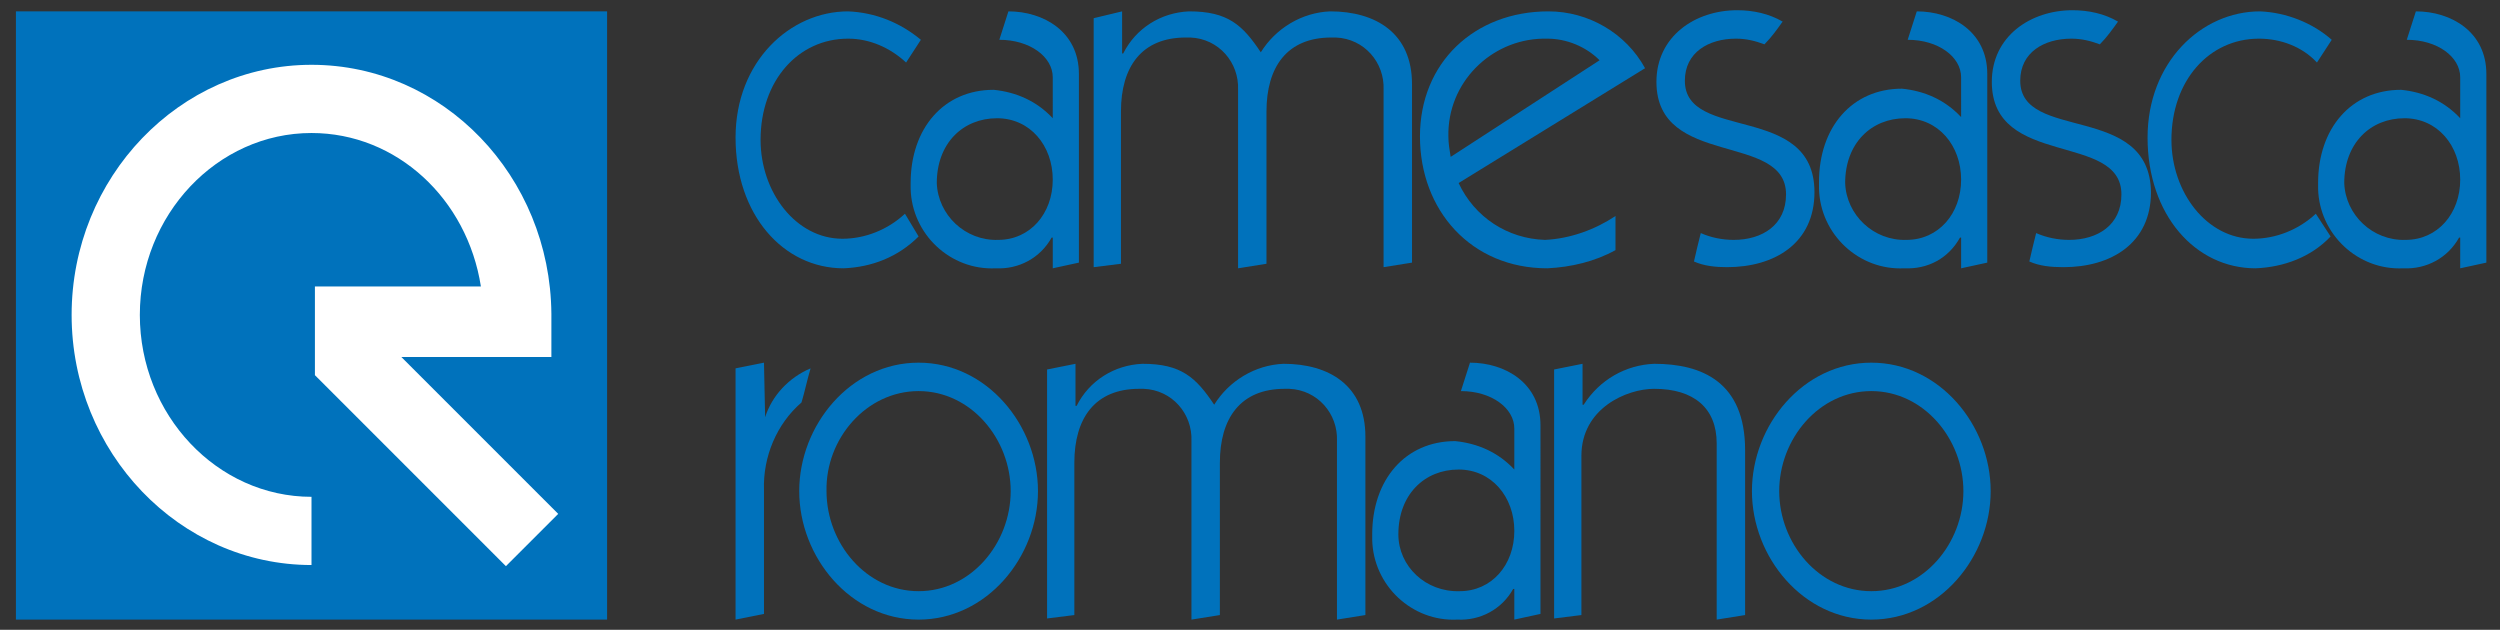
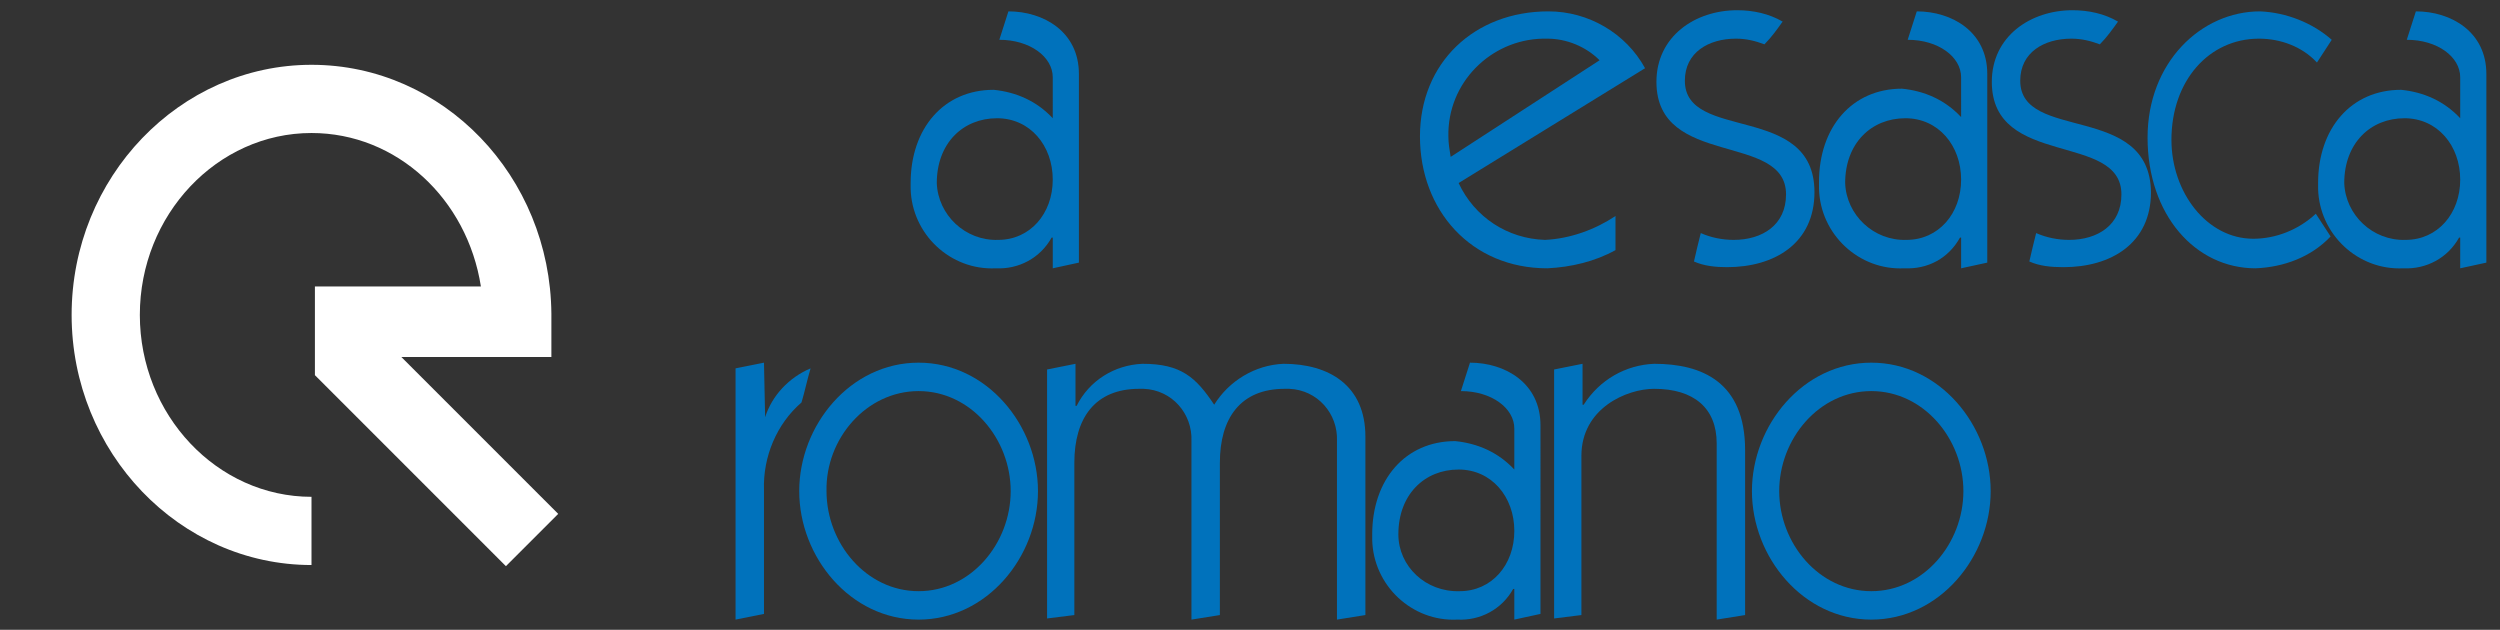
<svg xmlns="http://www.w3.org/2000/svg" version="1.1" id="Livello_1" x="0px" y="0px" viewBox="0 0 219.9 55.4" style="enable-background:new 0 0 219.9 55.4;" xml:space="preserve">
  <rect x="0" y="0" width="219.9" height="55.4" fill="#333333" stroke="none" />
  <style type="text/css">
	.st0{opacity:0;fill:#FFFFFF;}
	.st1{fill:#0072BC;}
	.st2{fill:#FFFFFF;}
</style>
  <rect x="0.1" y="-0.1" class="st0" width="219.9" height="55.5" />
  <g>
    <g>
-       <rect x="1.4" y="1" class="st1" width="52" height="53.5" />
      <path class="st2" d="M35.3,31.4h13.2v-3.8l0,0C48.4,15.5,39,5.7,27.4,5.7s-21.1,9.9-21.1,22s9.5,22,21.1,22v-6    c-8.3,0-15.1-7.2-15.1-16s6.8-16,15.1-16c7.5,0,13.7,5.8,14.9,13.5H27.7V33l16.8,16.8l4.6-4.6L35.3,31.4z" />
    </g>
-     <path class="st1" d="M80.8,20.8c-1.8,1.8-4.1,2.7-6.6,2.8c-5.3,0-9.5-4.7-9.5-11.5C64.7,5.4,69.5,1,74.6,1C77,1.1,79.2,2,81,3.5   l-1.3,2c-1.4-1.3-3.2-2.1-5.1-2.1c-4.4,0-7.7,3.7-7.7,8.9c0,4.6,3.1,8.7,7.2,8.7c2,0,4-0.8,5.5-2.2L80.8,20.8z" />
    <path class="st1" d="M88.7,1c3.1,0,6.2,1.8,6.2,5.5v16.6l-2.3,0.5v-2.7h-0.1c-1,1.8-2.9,2.8-4.9,2.7c-4,0.2-7.4-3-7.5-7   c0-0.2,0-0.4,0-0.5c0-4.8,2.9-8.2,7.3-8.2c2,0.2,3.8,1,5.2,2.5V6.8c0-1.8-2-3.3-4.7-3.3 M87.8,21.1c2.8,0,4.8-2.3,4.8-5.3   s-2-5.4-4.9-5.4c-3,0-5.3,2.2-5.3,5.7C82.5,18.9,84.9,21.2,87.8,21.1C87.8,21.1,87.8,21.1,87.8,21.1L87.8,21.1z" />
-     <path class="st1" d="M96.2,23.5V1.6L98.7,1v3.7h0.1c1.1-2.2,3.3-3.6,5.8-3.7c3.4,0,4.7,1.2,6.3,3.6c1.3-2.1,3.6-3.5,6.1-3.6   c4,0,7.2,1.9,7.2,6.4v15.7l-2.5,0.4V7.9c0.1-2.4-1.7-4.5-4.2-4.6c-0.1,0-0.3,0-0.4,0c-3.9,0-5.7,2.6-5.7,6.5v13.4l-2.5,0.4V7.9   c0.1-2.4-1.7-4.5-4.2-4.6c-0.1,0-0.3,0-0.4,0c-3.9,0-5.7,2.6-5.7,6.5v13.4L96.2,23.5z" />
    <path class="st1" d="M135.9,21.1c-3.3-0.1-6.2-2-7.6-5L144.7,6c-1.7-3.1-5-5-8.5-5c-6.5,0-11.3,4.5-11.3,11s4.5,11.6,11.2,11.6   c2.1-0.1,4.2-0.6,6-1.6v-3C140.3,20.2,138.1,21,135.9,21.1z M127.6,13.8c-0.1-0.6-0.2-1.2-0.2-1.8c-0.1-4.7,3.7-8.5,8.3-8.6   c0.1,0,0.3,0,0.4,0c1.7,0,3.4,0.7,4.6,1.9L127.6,13.8z" />
    <path class="st1" d="M148.2,7.1c0-2.5,2.1-3.7,4.5-3.7c0.9,0,1.7,0.2,2.5,0.5c0.6-0.6,1.1-1.3,1.6-2c-1.2-0.7-2.6-1-4-1   c-3.7,0-7.1,2.3-7.1,6.3c0,7.6,11.4,4.4,11.4,9.9c0,2.7-2.1,4-4.6,4c-1,0-2-0.2-2.9-0.6c-0.2,0.8-0.4,1.6-0.6,2.5   c0.9,0.4,1.9,0.5,2.9,0.5c4.2,0,7.7-2.1,7.7-6.6C159.6,9,148.2,12.5,148.2,7.1z" />
    <path class="st1" d="M177.7,7.1c0-2.5,2.1-3.7,4.5-3.7c0.9,0,1.7,0.2,2.5,0.5c0.6-0.6,1.1-1.3,1.6-2c-1.2-0.7-2.6-1-4-1   c-3.7,0-7.1,2.3-7.1,6.3c0,7.6,11.4,4.4,11.4,9.9c0,2.7-2.1,4-4.6,4c-1,0-2-0.2-2.9-0.6c-0.2,0.8-0.4,1.6-0.6,2.5   c0.9,0.4,1.9,0.5,3,0.5c4.2,0,7.7-2.1,7.7-6.6C189.1,9,177.7,12.5,177.7,7.1z" />
    <path class="st1" d="M205,20.8c-1.7,1.8-4.1,2.7-6.6,2.8c-5.3,0-9.5-4.7-9.5-11.5c0-6.6,4.7-11.1,9.9-11.1c2.3,0.1,4.6,1,6.3,2.5   l-1.3,2c-1.3-1.4-3.2-2.1-5.1-2.1c-4.4,0-7.7,3.7-7.7,8.9c0,4.6,3.1,8.7,7.2,8.7c2,0,4-0.8,5.5-2.2L205,20.8z" />
    <path class="st1" d="M168.6,1c3.1,0,6.2,1.8,6.2,5.5v16.6l-2.3,0.5v-2.7h-0.1c-1,1.8-2.8,2.8-4.9,2.7c-4,0.2-7.4-3-7.5-7   c0-0.2,0-0.4,0-0.6c0-4.8,2.9-8.2,7.3-8.2c2,0.2,3.8,1,5.2,2.5V6.8c0-1.8-2-3.3-4.7-3.3 M167.7,21.1c2.8,0,4.8-2.3,4.8-5.3   s-2-5.4-4.9-5.4c-3,0-5.3,2.2-5.3,5.7C162.4,18.9,164.8,21.2,167.7,21.1C167.7,21.1,167.7,21.1,167.7,21.1L167.7,21.1z" />
    <path class="st1" d="M212.5,1c3.1,0,6.2,1.8,6.2,5.5v16.6l-2.3,0.5v-2.7h-0.1c-1,1.8-2.9,2.8-4.9,2.7c-4,0.2-7.4-3-7.5-7   c0-0.2,0-0.4,0-0.5c0-4.8,2.9-8.2,7.3-8.2c2,0.2,3.8,1,5.2,2.5V6.8c0-1.8-2-3.3-4.7-3.3 M211.6,21.1c2.8,0,4.8-2.3,4.8-5.3   s-2-5.4-4.9-5.4c-3,0-5.3,2.2-5.3,5.7C206.3,18.9,208.7,21.2,211.6,21.1C211.6,21.1,211.6,21.1,211.6,21.1L211.6,21.1z" />
    <path class="st1" d="M67.3,36.7L67.3,36.7l-0.1-4.8l-2.5,0.5v22.1l2.5-0.5V43.1c-0.1-2.9,1.1-5.8,3.3-7.7c0.3-1,0.5-2,0.8-3   C69.4,33.2,67.9,34.8,67.3,36.7z" />
    <path class="st1" d="M92.1,54.4V32.5l2.5-0.5v3.7h0.1c1.1-2.2,3.3-3.6,5.8-3.7c3.4,0,4.7,1.2,6.3,3.6c1.3-2.1,3.6-3.5,6.1-3.6   c4,0,7.2,1.9,7.2,6.4v15.7l-2.5,0.4V38.8c0.1-2.4-1.7-4.5-4.2-4.6c-0.1,0-0.3,0-0.4,0c-3.9,0-5.7,2.6-5.7,6.5v13.4l-2.5,0.4V38.8   c0.1-2.4-1.7-4.5-4.2-4.6c-0.1,0-0.3,0-0.4,0c-3.9,0-5.7,2.6-5.7,6.5v13.4L92.1,54.4z" />
    <path class="st1" d="M136.7,54.4V32.5l2.5-0.5v3.6h0.1c1.4-2.2,3.7-3.5,6.2-3.6c4.2,0,8,1.6,8,7.6v14.5l-2.5,0.4V39   c0-3.1-2-4.8-5.5-4.8c-2.4,0-6.4,1.7-6.4,5.9v14L136.7,54.4z" />
    <path class="st1" d="M175.1,43.2c0,5.8-4.5,11.3-10.5,11.3s-10.5-5.5-10.5-11.3s4.5-11.3,10.5-11.3S175.1,37.4,175.1,43.2z    M156.5,43.2c0,4.6,3.5,8.8,8.1,8.8s8.1-4.2,8.1-8.8s-3.5-8.8-8.1-8.8S156.5,38.6,156.5,43.2L156.5,43.2z" />
    <path class="st1" d="M91.3,43.2c0,5.8-4.5,11.3-10.5,11.3S70.3,49,70.3,43.2s4.5-11.3,10.5-11.3S91.3,37.4,91.3,43.2z M72.7,43.2   c0,4.6,3.5,8.8,8.1,8.8s8.1-4.2,8.1-8.8s-3.5-8.8-8.1-8.8S72.6,38.6,72.7,43.2L72.7,43.2z" />
    <path class="st1" d="M129.3,31.9c3.1,0,6.2,1.8,6.2,5.5V54l-2.3,0.5v-2.7h-0.1c-1,1.8-2.9,2.8-4.9,2.7c-4,0.2-7.4-3-7.5-7   c0-0.2,0-0.4,0-0.5c0-4.8,2.9-8.2,7.3-8.2c2,0.2,3.8,1,5.2,2.5v-3.6c0-1.8-2-3.3-4.7-3.3 M128.4,52c2.8,0,4.8-2.3,4.8-5.3   s-2-5.4-4.9-5.4c-3,0-5.3,2.2-5.3,5.7C123,49.8,125.4,52.1,128.4,52C128.3,52,128.3,52,128.4,52z" />
  </g>
</svg>